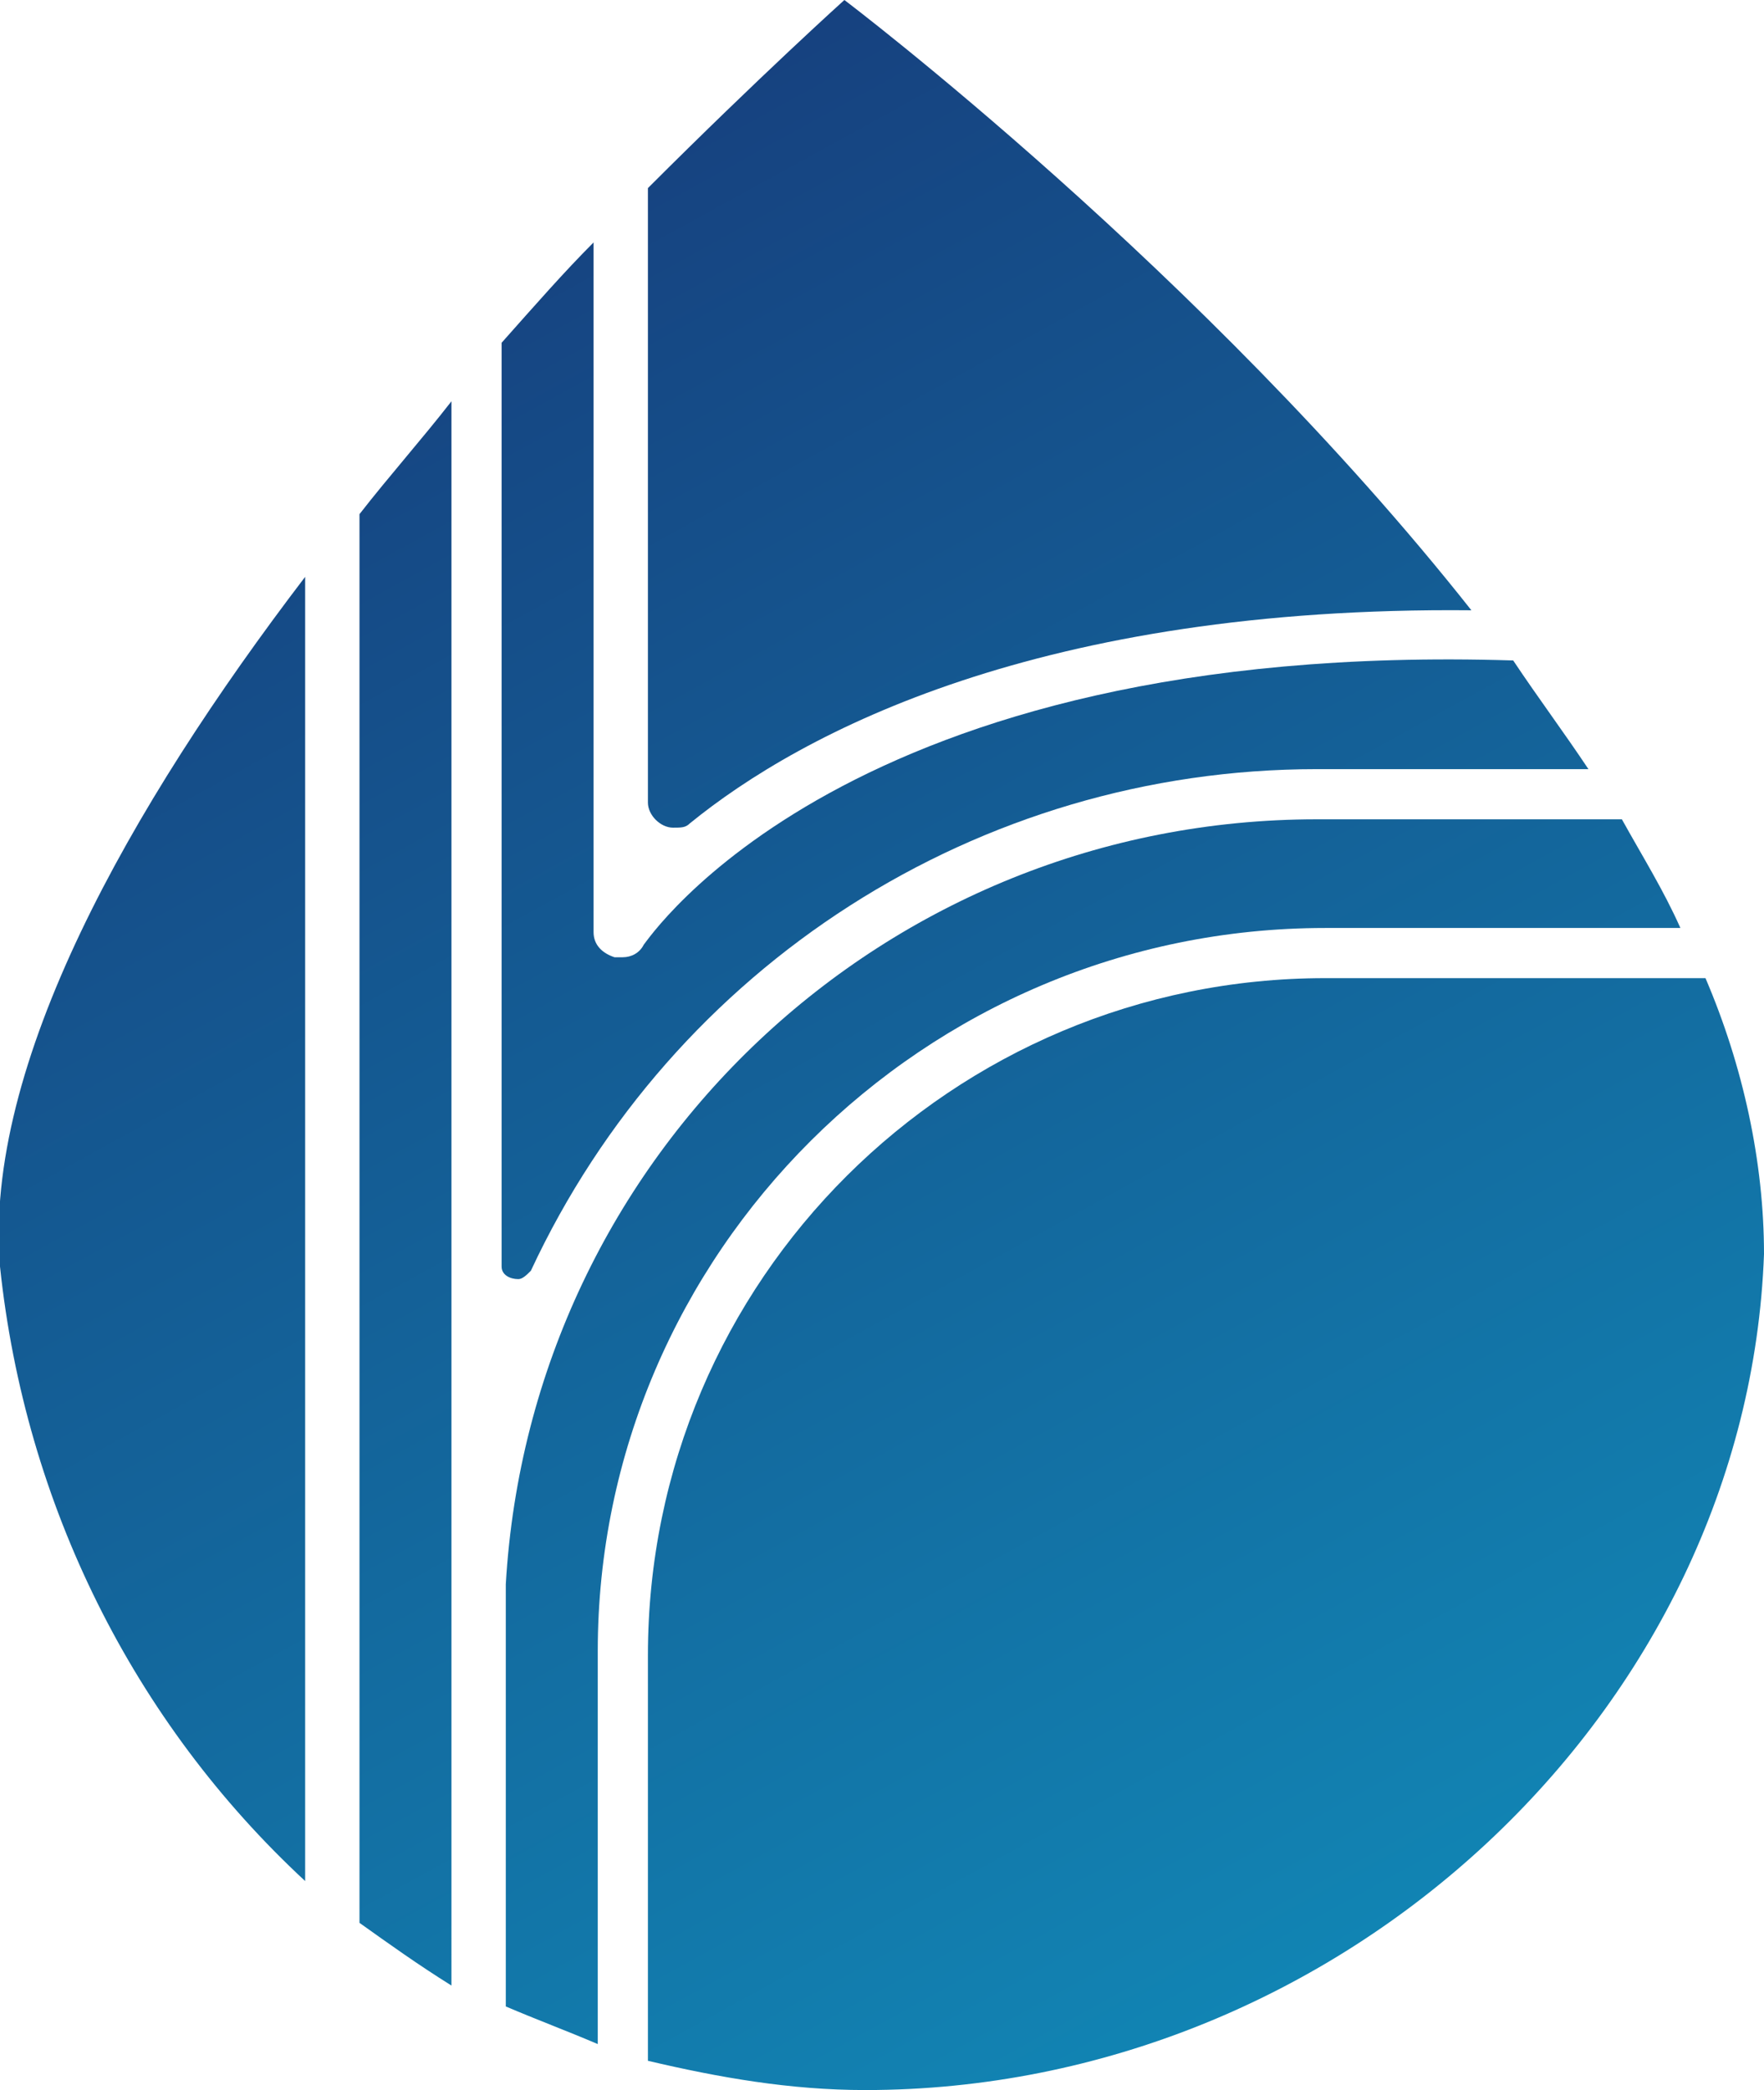
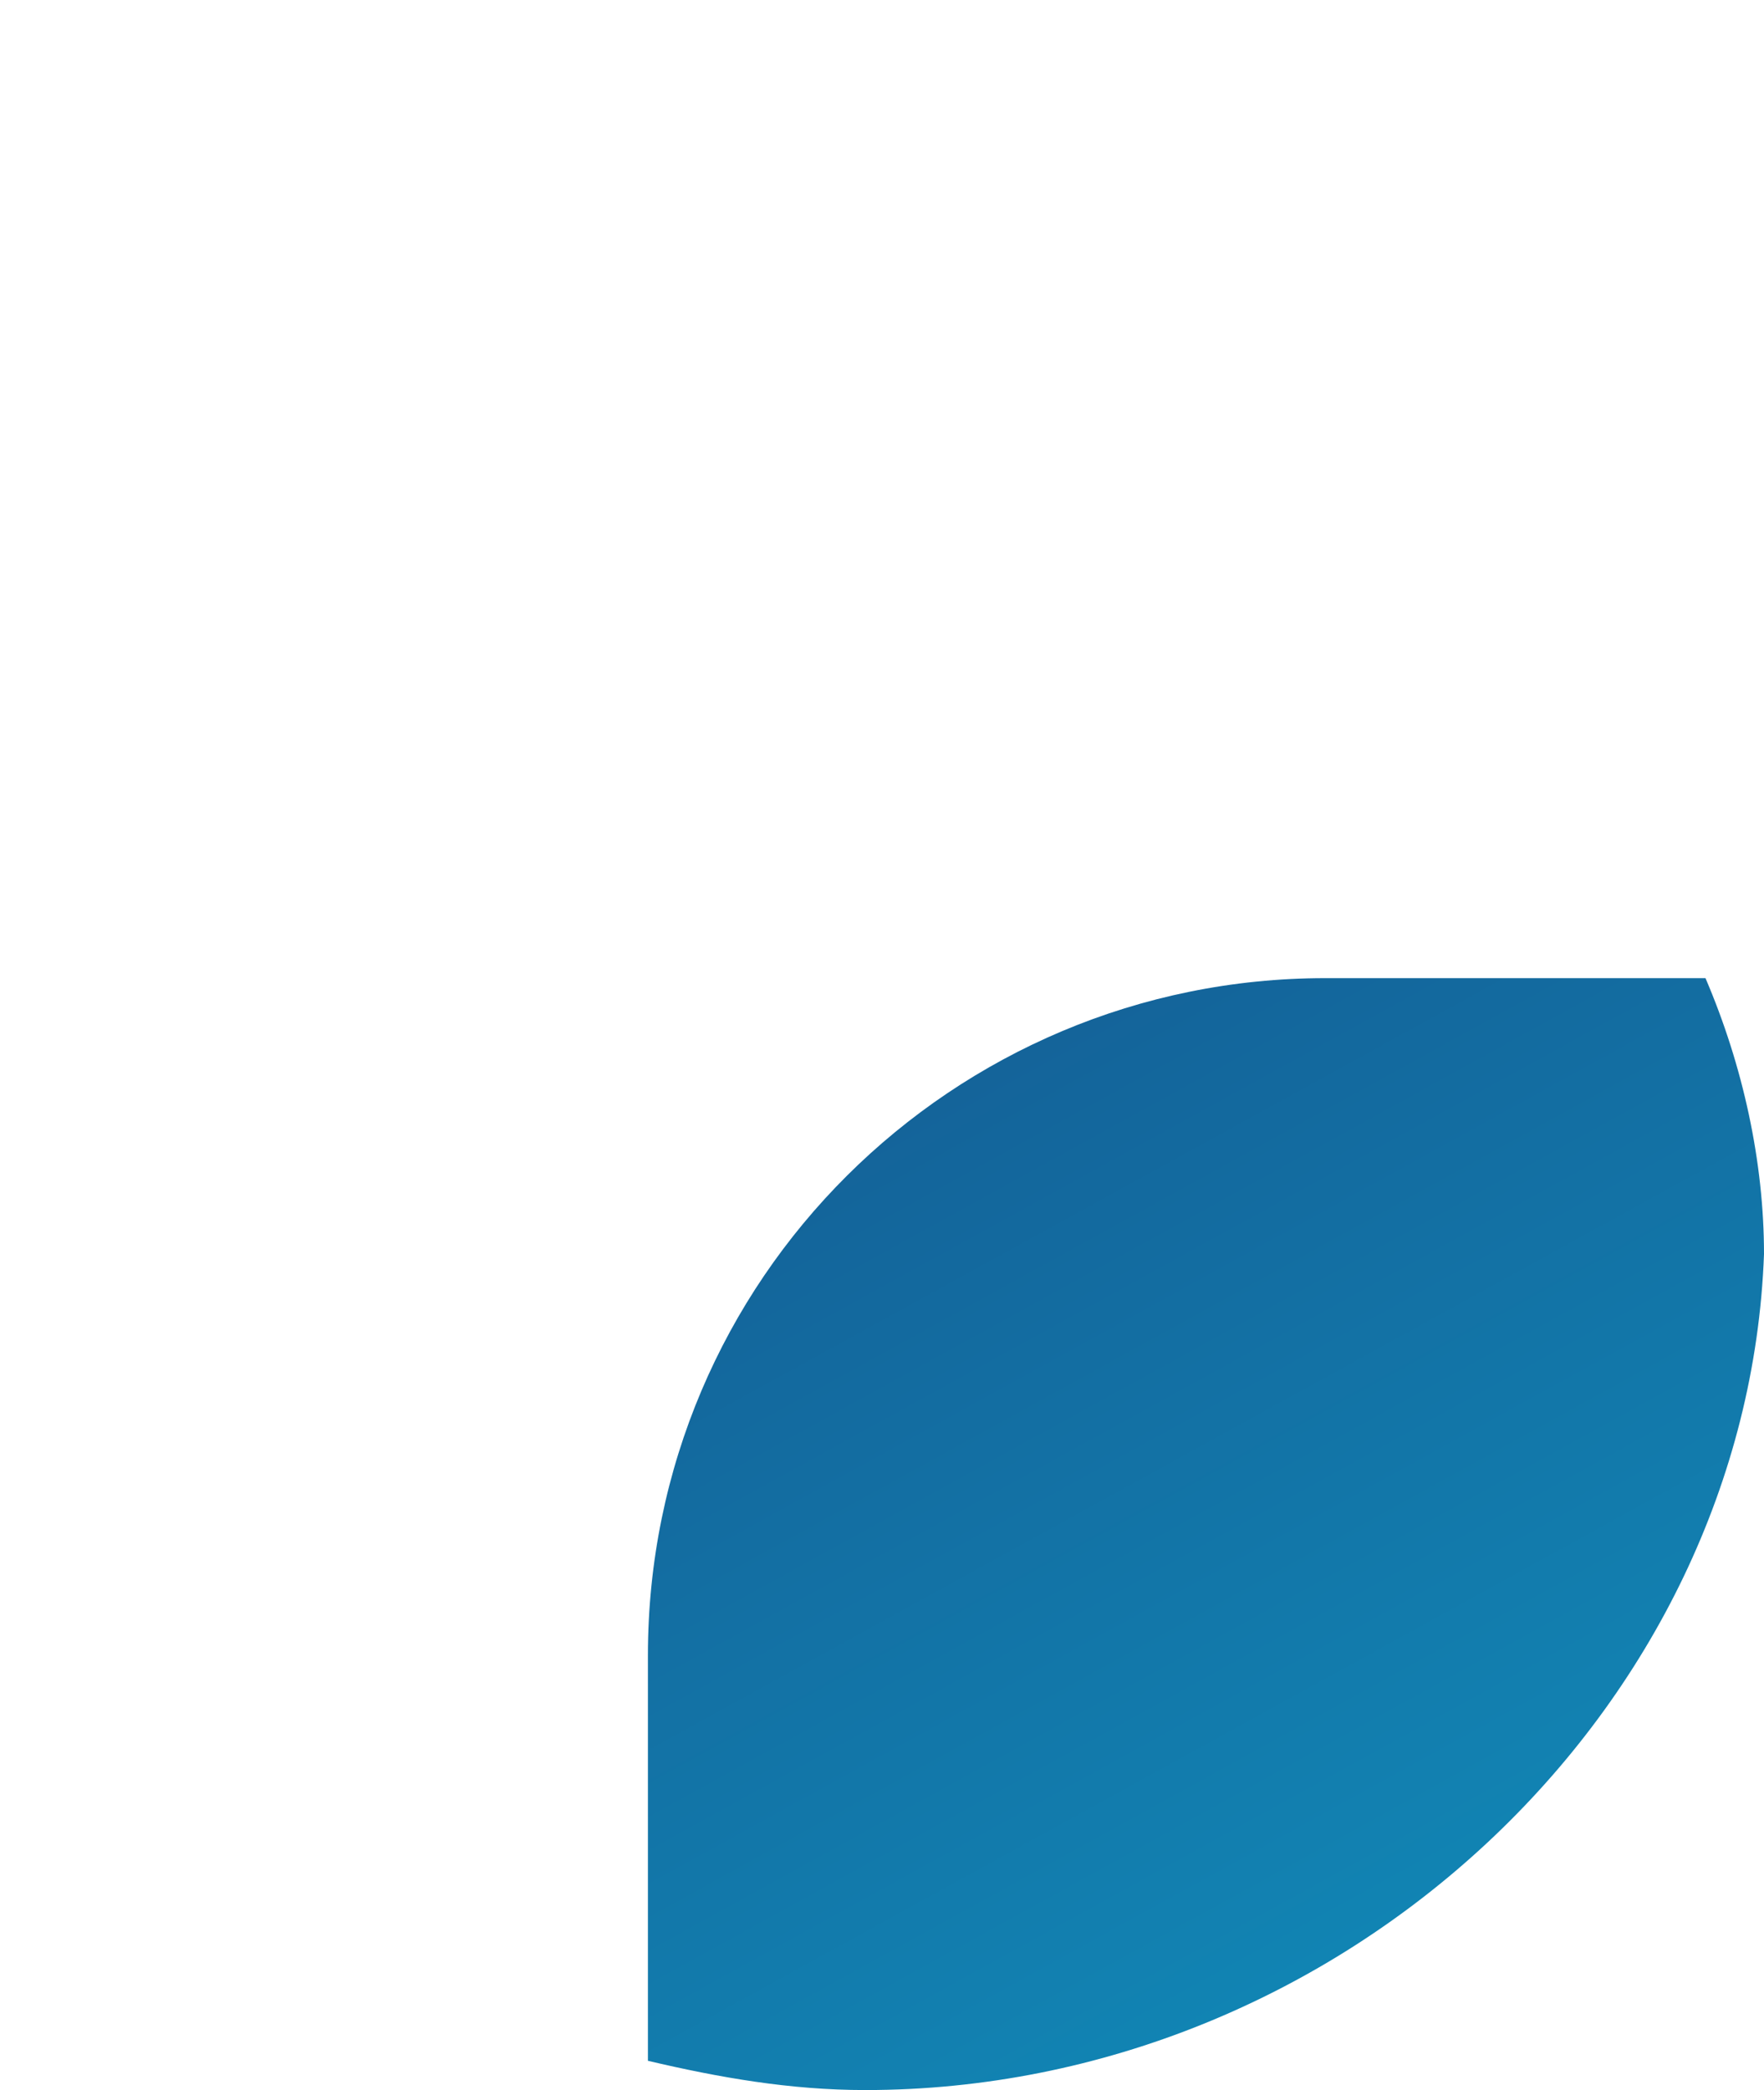
<svg xmlns="http://www.w3.org/2000/svg" xml:space="preserve" id="Layer_1" x="0" y="0" style="enable-background:new 0 0 42.2 50" version="1.1" viewBox="0 0 42.2 50">
  <style type="text/css">.st0{fill:url(#SVGID_1_)}.st1{fill:url(#SVGID_2_)}.st2{fill:url(#SVGID_3_)}.st3{fill:url(#SVGID_4_)}.st4{fill:url(#SVGID_5_)}.st5{fill:url(#SVGID_6_)}</style>
  <linearGradient id="SVGID_1_" x1="39.139" x2="14.809" y1="791.494" y2="747.281" gradientTransform="translate(-14.52 -736.64)" gradientUnits="userSpaceOnUse">
    <stop offset="0" style="stop-color:#1189b7" />
    <stop offset="1" style="stop-color:#16417f" />
  </linearGradient>
-   <path d="M8.6 46c.7.5 1.4 1 2.2 1.5V9.6c-.7.9-1.5 1.8-2.2 2.7V46z" class="st0" />
  <linearGradient id="SVGID_2_" x1="48.635" x2="24.311" y1="786.271" y2="742.053" gradientTransform="translate(-14.52 -736.64)" gradientUnits="userSpaceOnUse">
    <stop offset="0" style="stop-color:#1189b7" />
    <stop offset="1" style="stop-color:#16417f" />
  </linearGradient>
-   <path d="M31.7 22.2h8.5c-.4-.9-.9-1.7-1.4-2.6h-7.3c-10.3 0-18.8 8-19.4 18.3V48c.7.3 1.5.6 2.2.9v-9.4c0-9.5 7.8-17.3 17.4-17.3z" class="st1" />
  <linearGradient id="SVGID_3_" x1="52.364" x2="28.04" y1="784.22" y2="740.002" gradientTransform="translate(-14.52 -736.64)" gradientUnits="userSpaceOnUse">
    <stop offset="0" style="stop-color:#1189b7" />
    <stop offset="1" style="stop-color:#16417f" />
  </linearGradient>
-   <path d="M31.5 18.4H38c-.6-.9-1.2-1.7-1.8-2.6-16-.5-20.7 6.7-20.8 6.8-.1.2-.3.3-.5.3h-.2c-.3-.1-.5-.3-.5-.6V5.8c-.7.7-1.4 1.5-2.2 2.4v22.1c0 .2.2.3.4.3.1 0 .2-.1.3-.2 3.4-7.3 10.7-12 18.8-12z" class="st2" />
  <linearGradient id="SVGID_4_" x1="36.108" x2="11.778" y1="793.166" y2="748.948" gradientTransform="translate(-14.52 -736.64)" gradientUnits="userSpaceOnUse">
    <stop offset="0" style="stop-color:#1189b7" />
    <stop offset="1" style="stop-color:#16417f" />
  </linearGradient>
-   <path d="M0 30.3C.6 36 3.2 41.2 7.3 45V13.8C3.1 19.3-.4 25.5 0 30.3z" class="st3" />
  <linearGradient id="SVGID_5_" x1="49.654" x2="25.32" y1="785.712" y2="741.485" gradientTransform="translate(-14.52 -736.64)" gradientUnits="userSpaceOnUse">
    <stop offset="0" style="stop-color:#1189b7" />
    <stop offset="1" style="stop-color:#16417f" />
  </linearGradient>
  <path d="M40.8 23.4h-9.1c-8.9 0-16.2 7.2-16.2 16.2v9.7c1.7.4 3.4.7 5.2.7 11.4 0 21.1-9.1 21.5-20 0-2.2-.5-4.5-1.4-6.6z" class="st4" />
  <linearGradient id="SVGID_6_" x1="55.727" x2="31.403" y1="782.365" y2="738.152" gradientTransform="translate(-14.52 -736.64)" gradientUnits="userSpaceOnUse">
    <stop offset="0" style="stop-color:#1189b7" />
    <stop offset="1" style="stop-color:#16417f" />
  </linearGradient>
-   <path d="M20.2 0s-2 1.8-4.7 4.5v14.7c0 .3.3.6.6.6.2 0 .3 0 .4-.1 2.7-2.2 8.4-5.2 18.7-5.1C28.8 6.5 20.2 0 20.2 0z" class="st5" />
</svg>